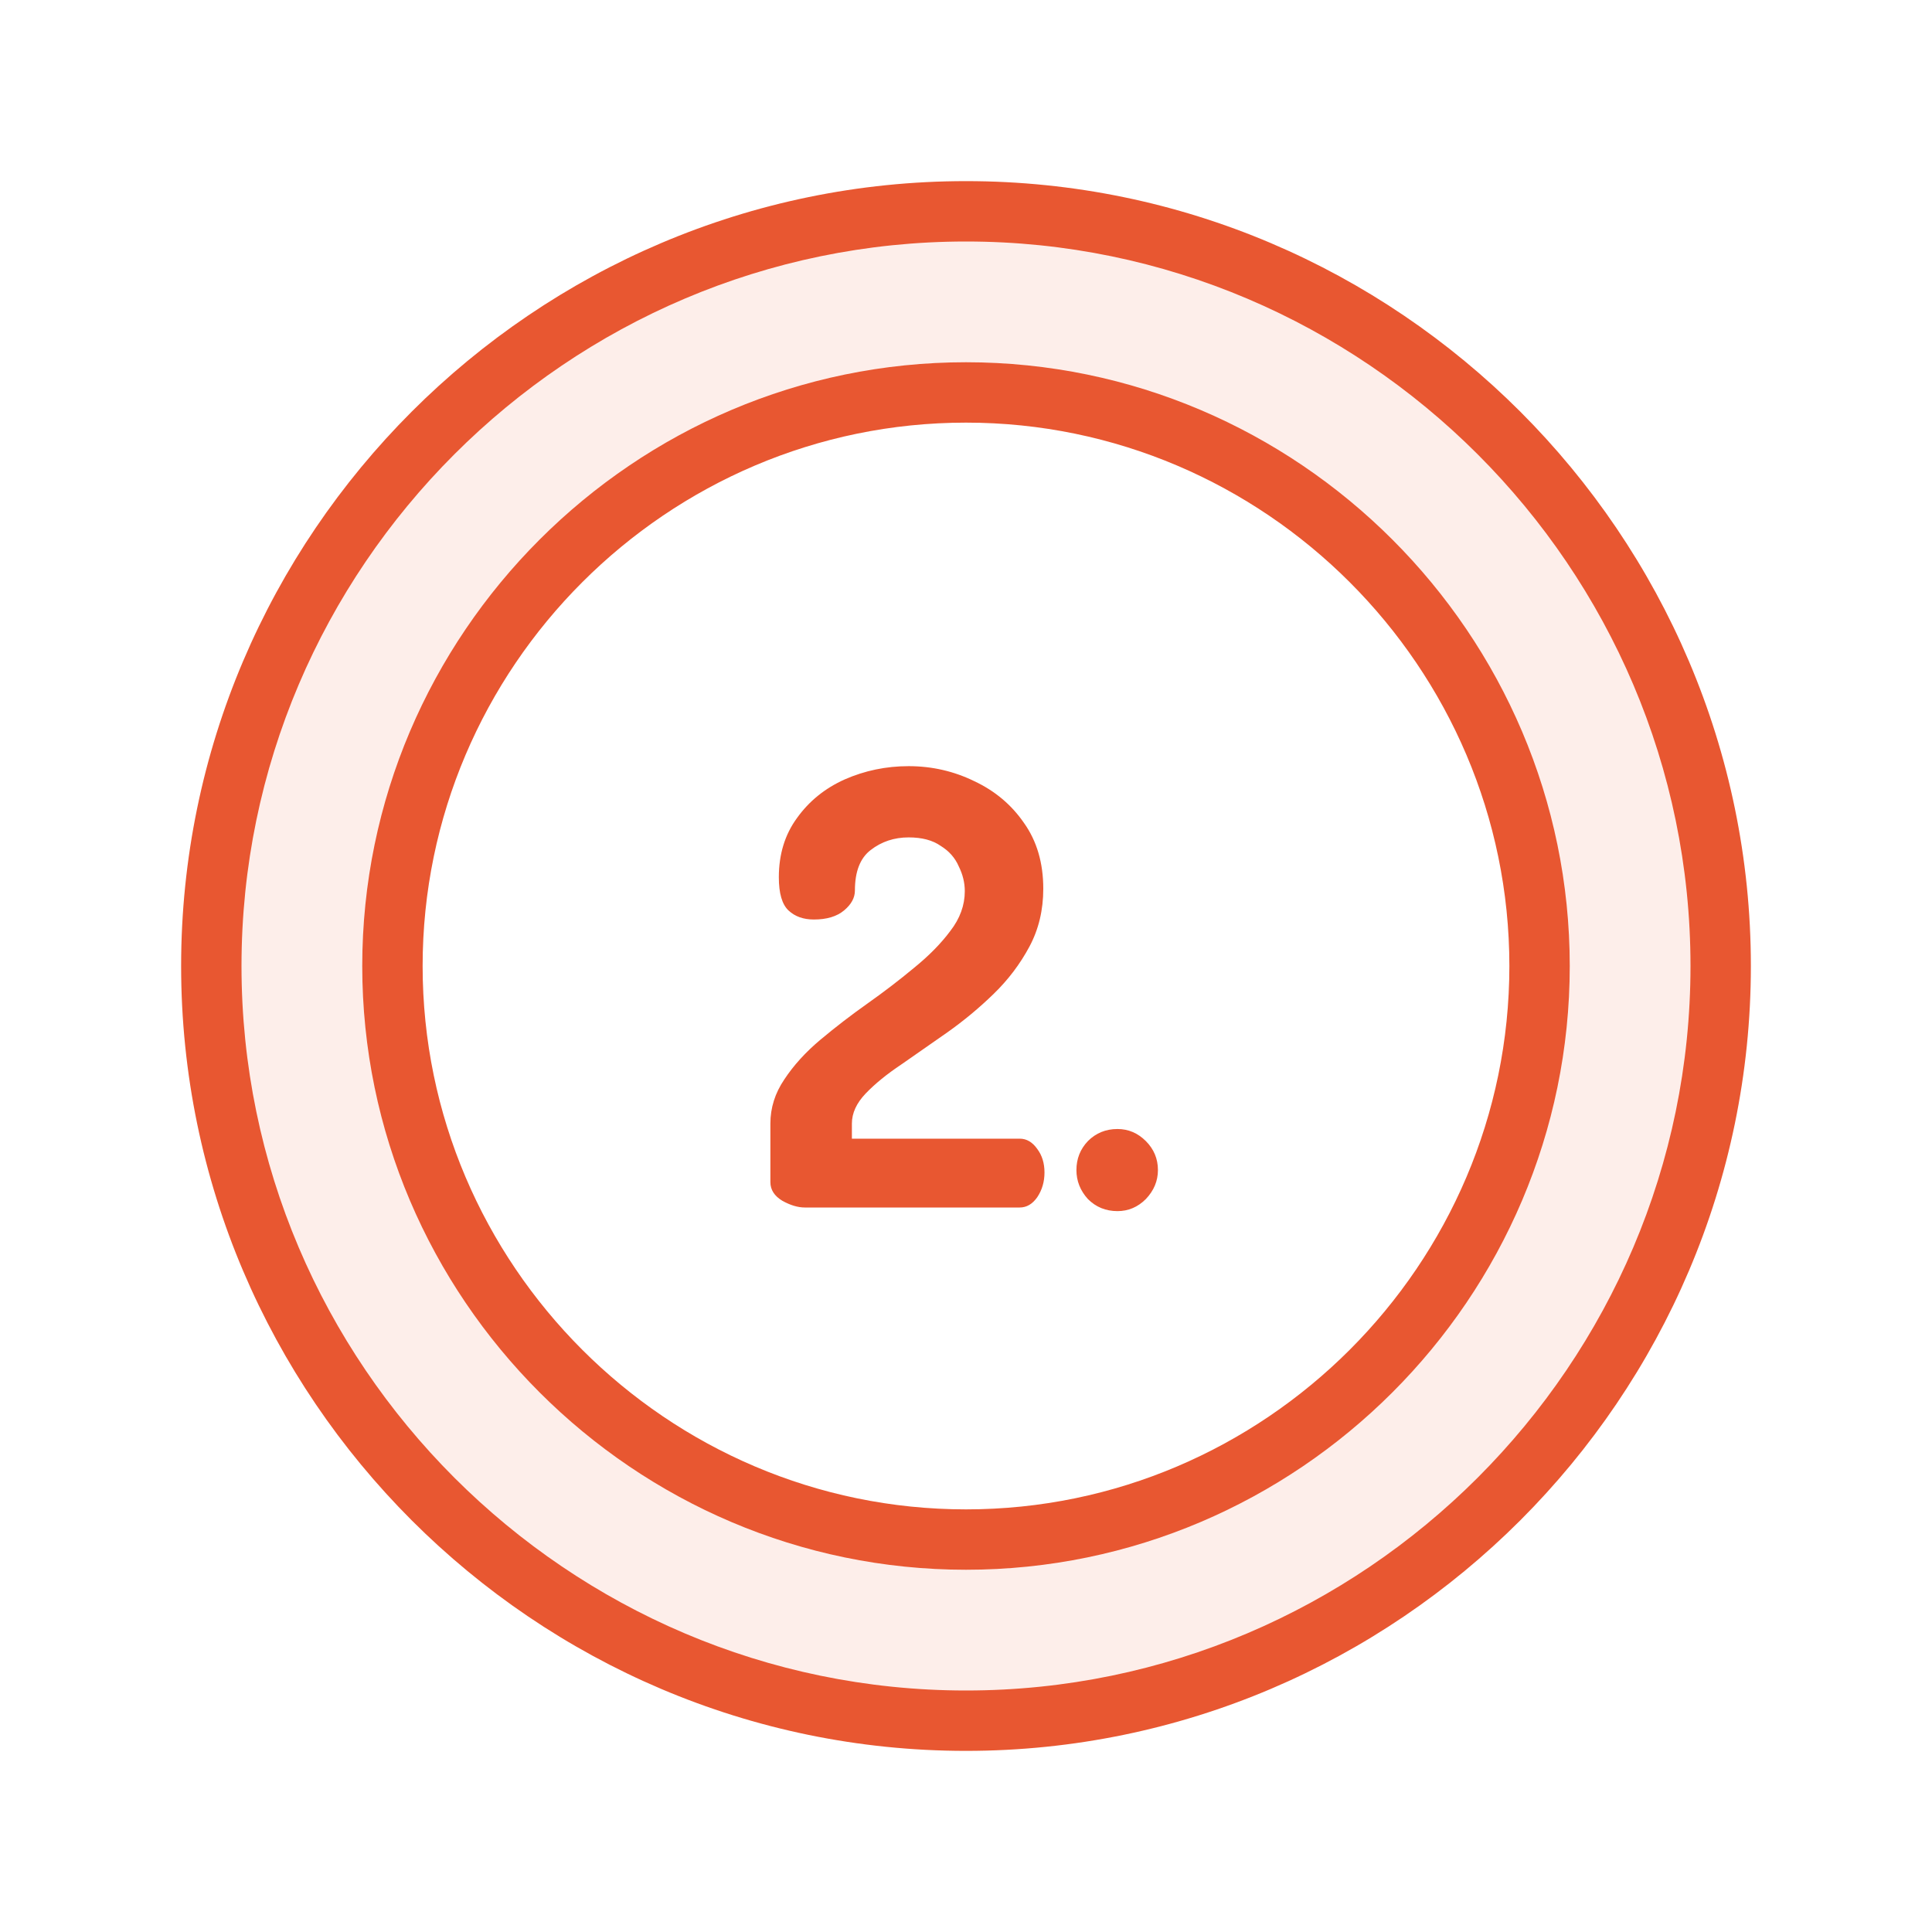
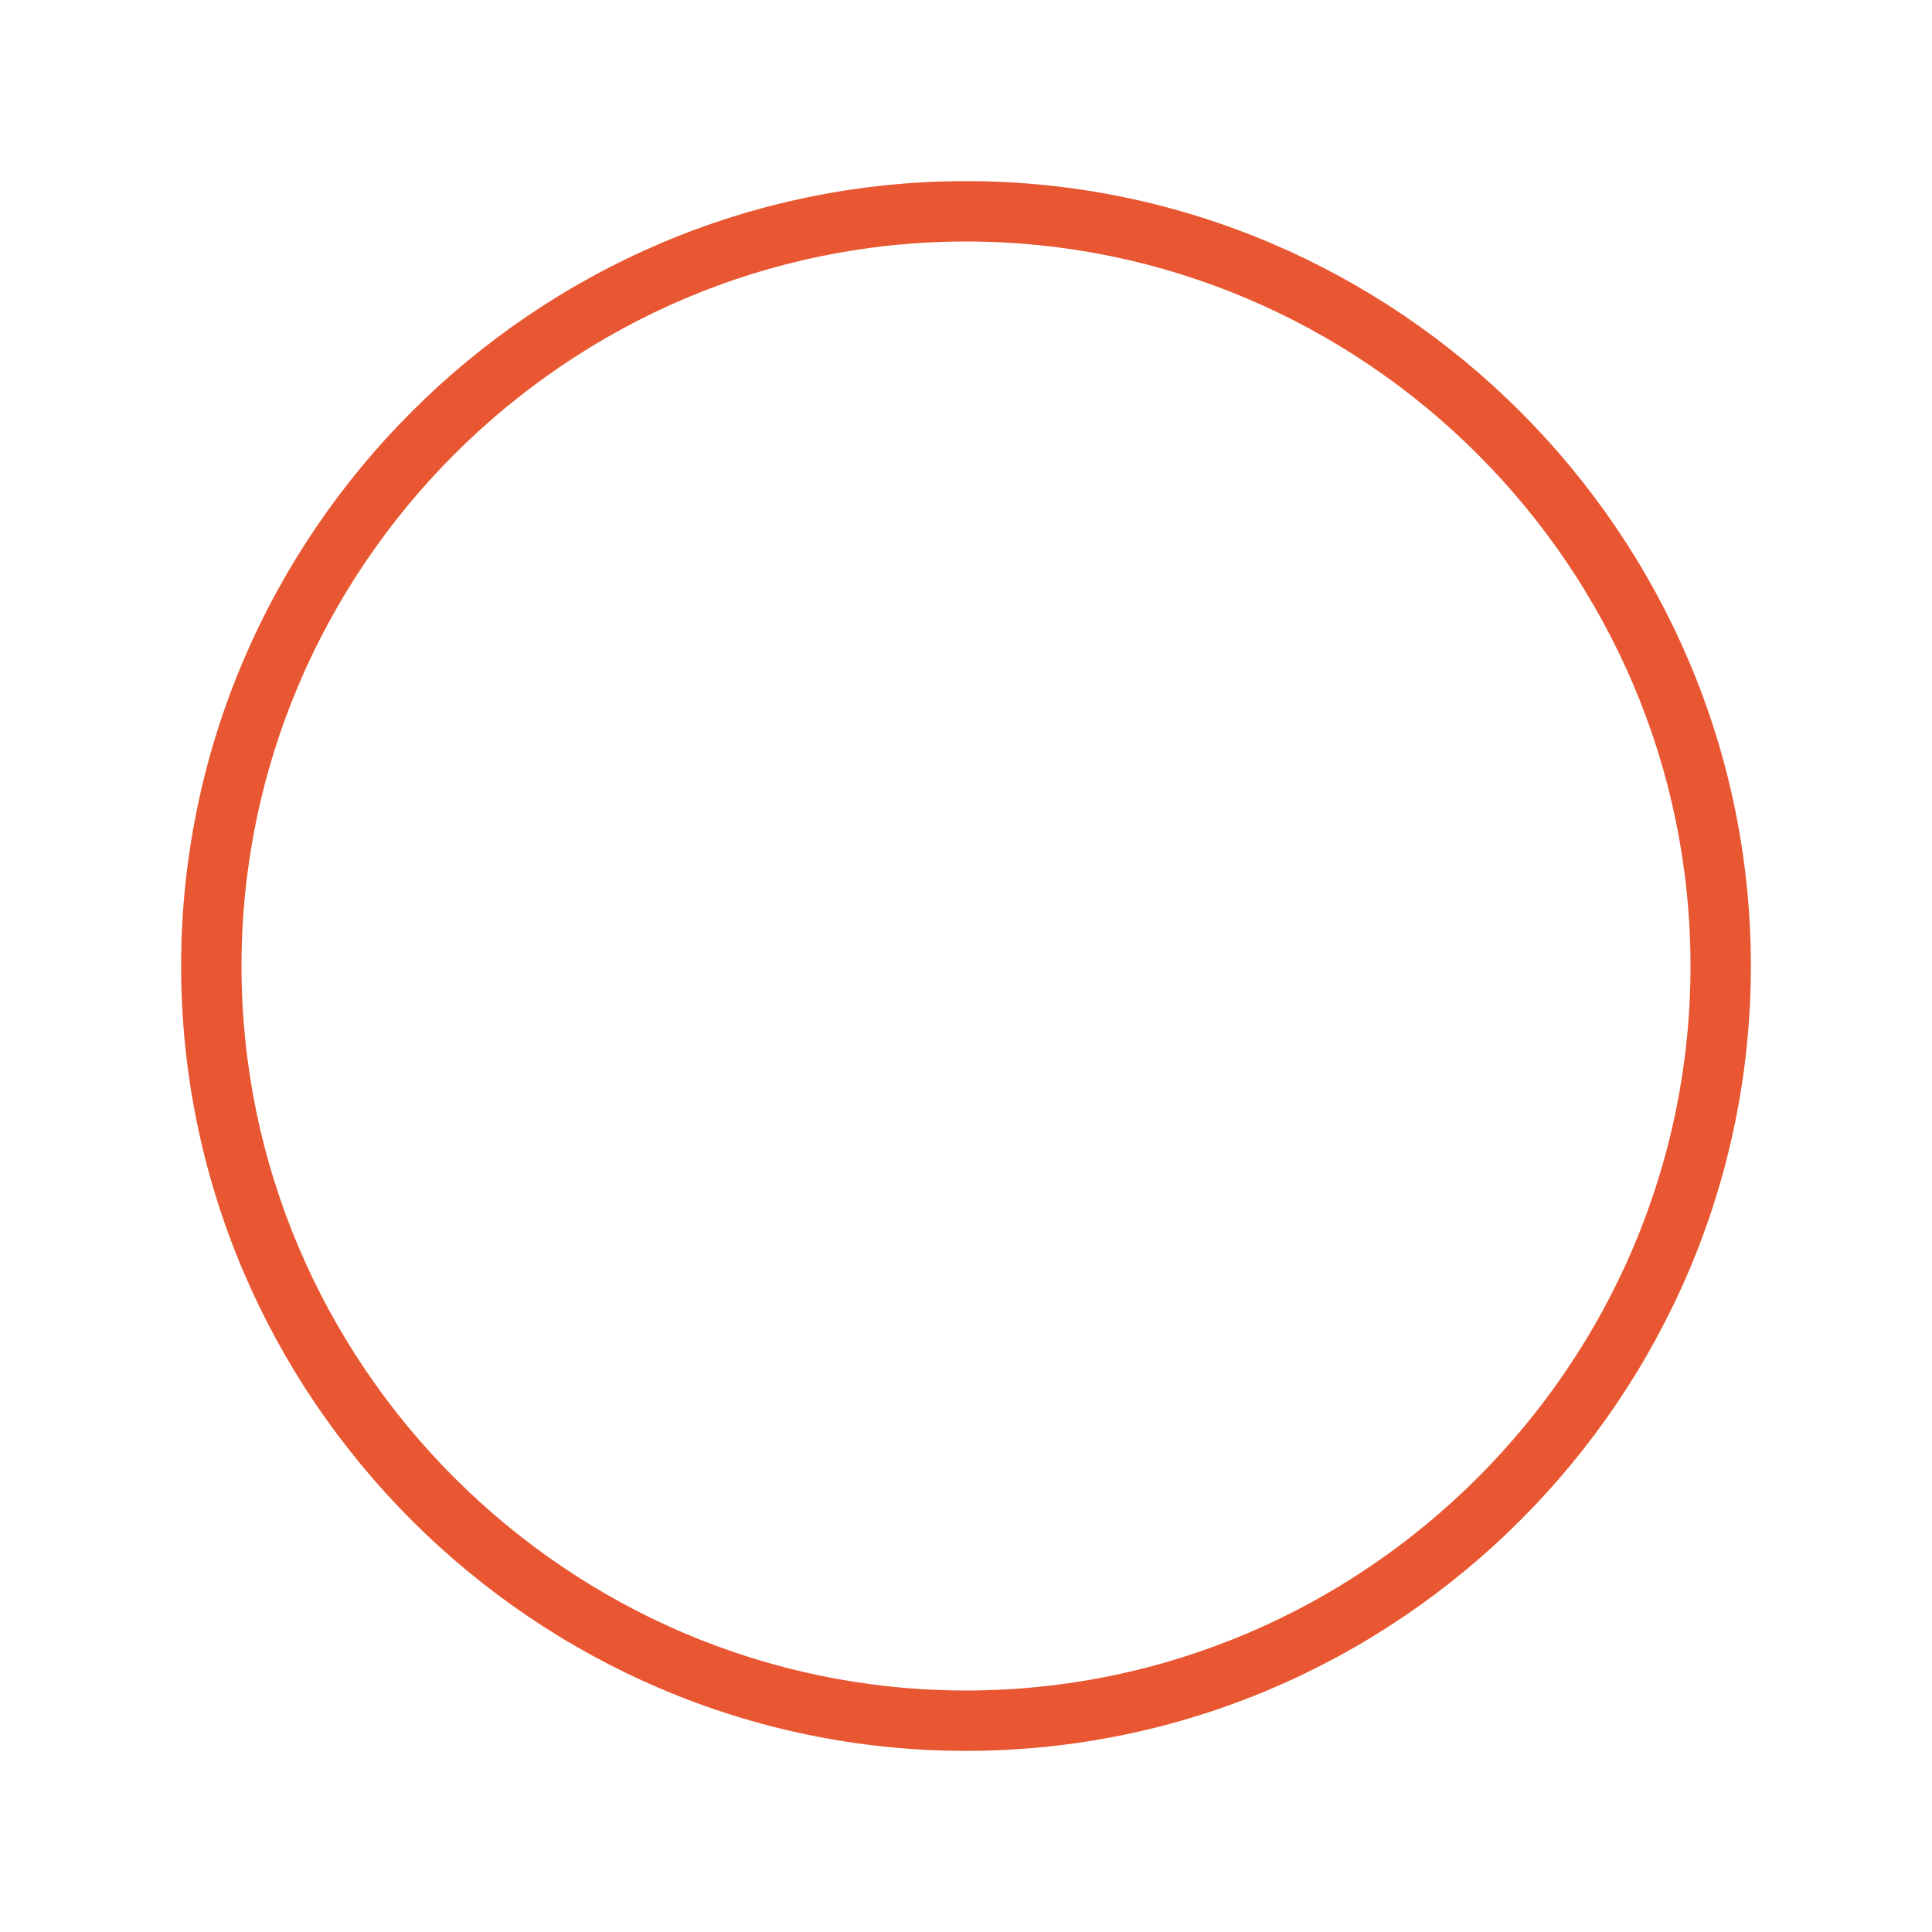
<svg xmlns="http://www.w3.org/2000/svg" width="64" height="64" viewBox="0 0 64 64" fill="none">
-   <path opacity="0.1" d="M32 6.7C18 6.7 6.7 18 6.7 32C6.7 46 18 57.3 32 57.3C46 57.3 57.3 46 57.3 32C57.3 18 46 6.7 32 6.7ZM32 50.4C21.9 50.4 13.6 42.2 13.6 32C13.6 21.8 21.9 13.6 32 13.6C42.1 13.6 50.4 21.9 50.4 32C50.4 42.1 42.1 50.4 32 50.4Z" fill="#E85731" />
  <path d="M32 58C17.7 58 6 46.3 6 32C6 17.7 17.7 6 32 6C46.3 6 58 17.7 58 32C58 46.3 46.3 58 32 58ZM32 8C18.8 8 8 18.8 8 32C8 45.2 18.8 56 32 56C45.2 56 56 45.2 56 32C56 18.8 45.2 8 32 8Z" fill="#E85731" />
-   <path d="M32 52C21 52 12 43 12 32C12 21 21 12 32 12C43 12 52 21 52 32C52 43 43 52 32 52ZM32 14C22.1 14 14 22.1 14 32C14 41.9 22.1 50 32 50C41.9 50 50 41.9 50 32C50 22.1 41.9 14 32 14Z" fill="#E85731" />
-   <path d="M26.66 40C26.433 40 26.187 39.927 25.92 39.78C25.653 39.62 25.52 39.413 25.52 39.16V37.22C25.52 36.7 25.673 36.213 25.98 35.76C26.287 35.293 26.687 34.853 27.18 34.44C27.673 34.027 28.193 33.627 28.74 33.24C29.287 32.853 29.8 32.46 30.28 32.06C30.773 31.66 31.173 31.253 31.48 30.84C31.8 30.427 31.96 29.987 31.96 29.52C31.96 29.24 31.893 28.967 31.76 28.7C31.64 28.42 31.44 28.193 31.16 28.02C30.893 27.833 30.54 27.74 30.1 27.74C29.62 27.74 29.2 27.88 28.84 28.16C28.493 28.427 28.32 28.873 28.32 29.5C28.32 29.74 28.2 29.96 27.96 30.16C27.72 30.36 27.387 30.46 26.96 30.46C26.613 30.46 26.333 30.36 26.12 30.16C25.907 29.96 25.8 29.593 25.8 29.06C25.8 28.3 26 27.647 26.4 27.1C26.8 26.54 27.327 26.113 27.98 25.82C28.647 25.527 29.353 25.38 30.1 25.38C30.873 25.38 31.6 25.547 32.28 25.88C32.96 26.2 33.507 26.66 33.92 27.26C34.347 27.86 34.56 28.587 34.56 29.44C34.56 30.147 34.407 30.787 34.1 31.36C33.793 31.933 33.4 32.453 32.92 32.92C32.44 33.387 31.927 33.813 31.38 34.2C30.847 34.573 30.34 34.927 29.86 35.26C29.38 35.58 28.987 35.9 28.68 36.22C28.373 36.54 28.22 36.873 28.22 37.22V37.72H33.78C34.007 37.72 34.2 37.833 34.36 38.06C34.52 38.273 34.6 38.533 34.6 38.84C34.6 39.147 34.52 39.42 34.36 39.66C34.2 39.887 34.007 40 33.78 40H26.66ZM37.018 40.12C36.631 40.12 36.304 39.987 36.038 39.72C35.784 39.44 35.658 39.12 35.658 38.76C35.658 38.387 35.784 38.067 36.038 37.8C36.304 37.533 36.631 37.4 37.018 37.4C37.378 37.4 37.691 37.533 37.958 37.8C38.224 38.067 38.358 38.387 38.358 38.76C38.358 39.12 38.224 39.44 37.958 39.72C37.691 39.987 37.378 40.12 37.018 40.12Z" fill="#E85731" />
</svg>